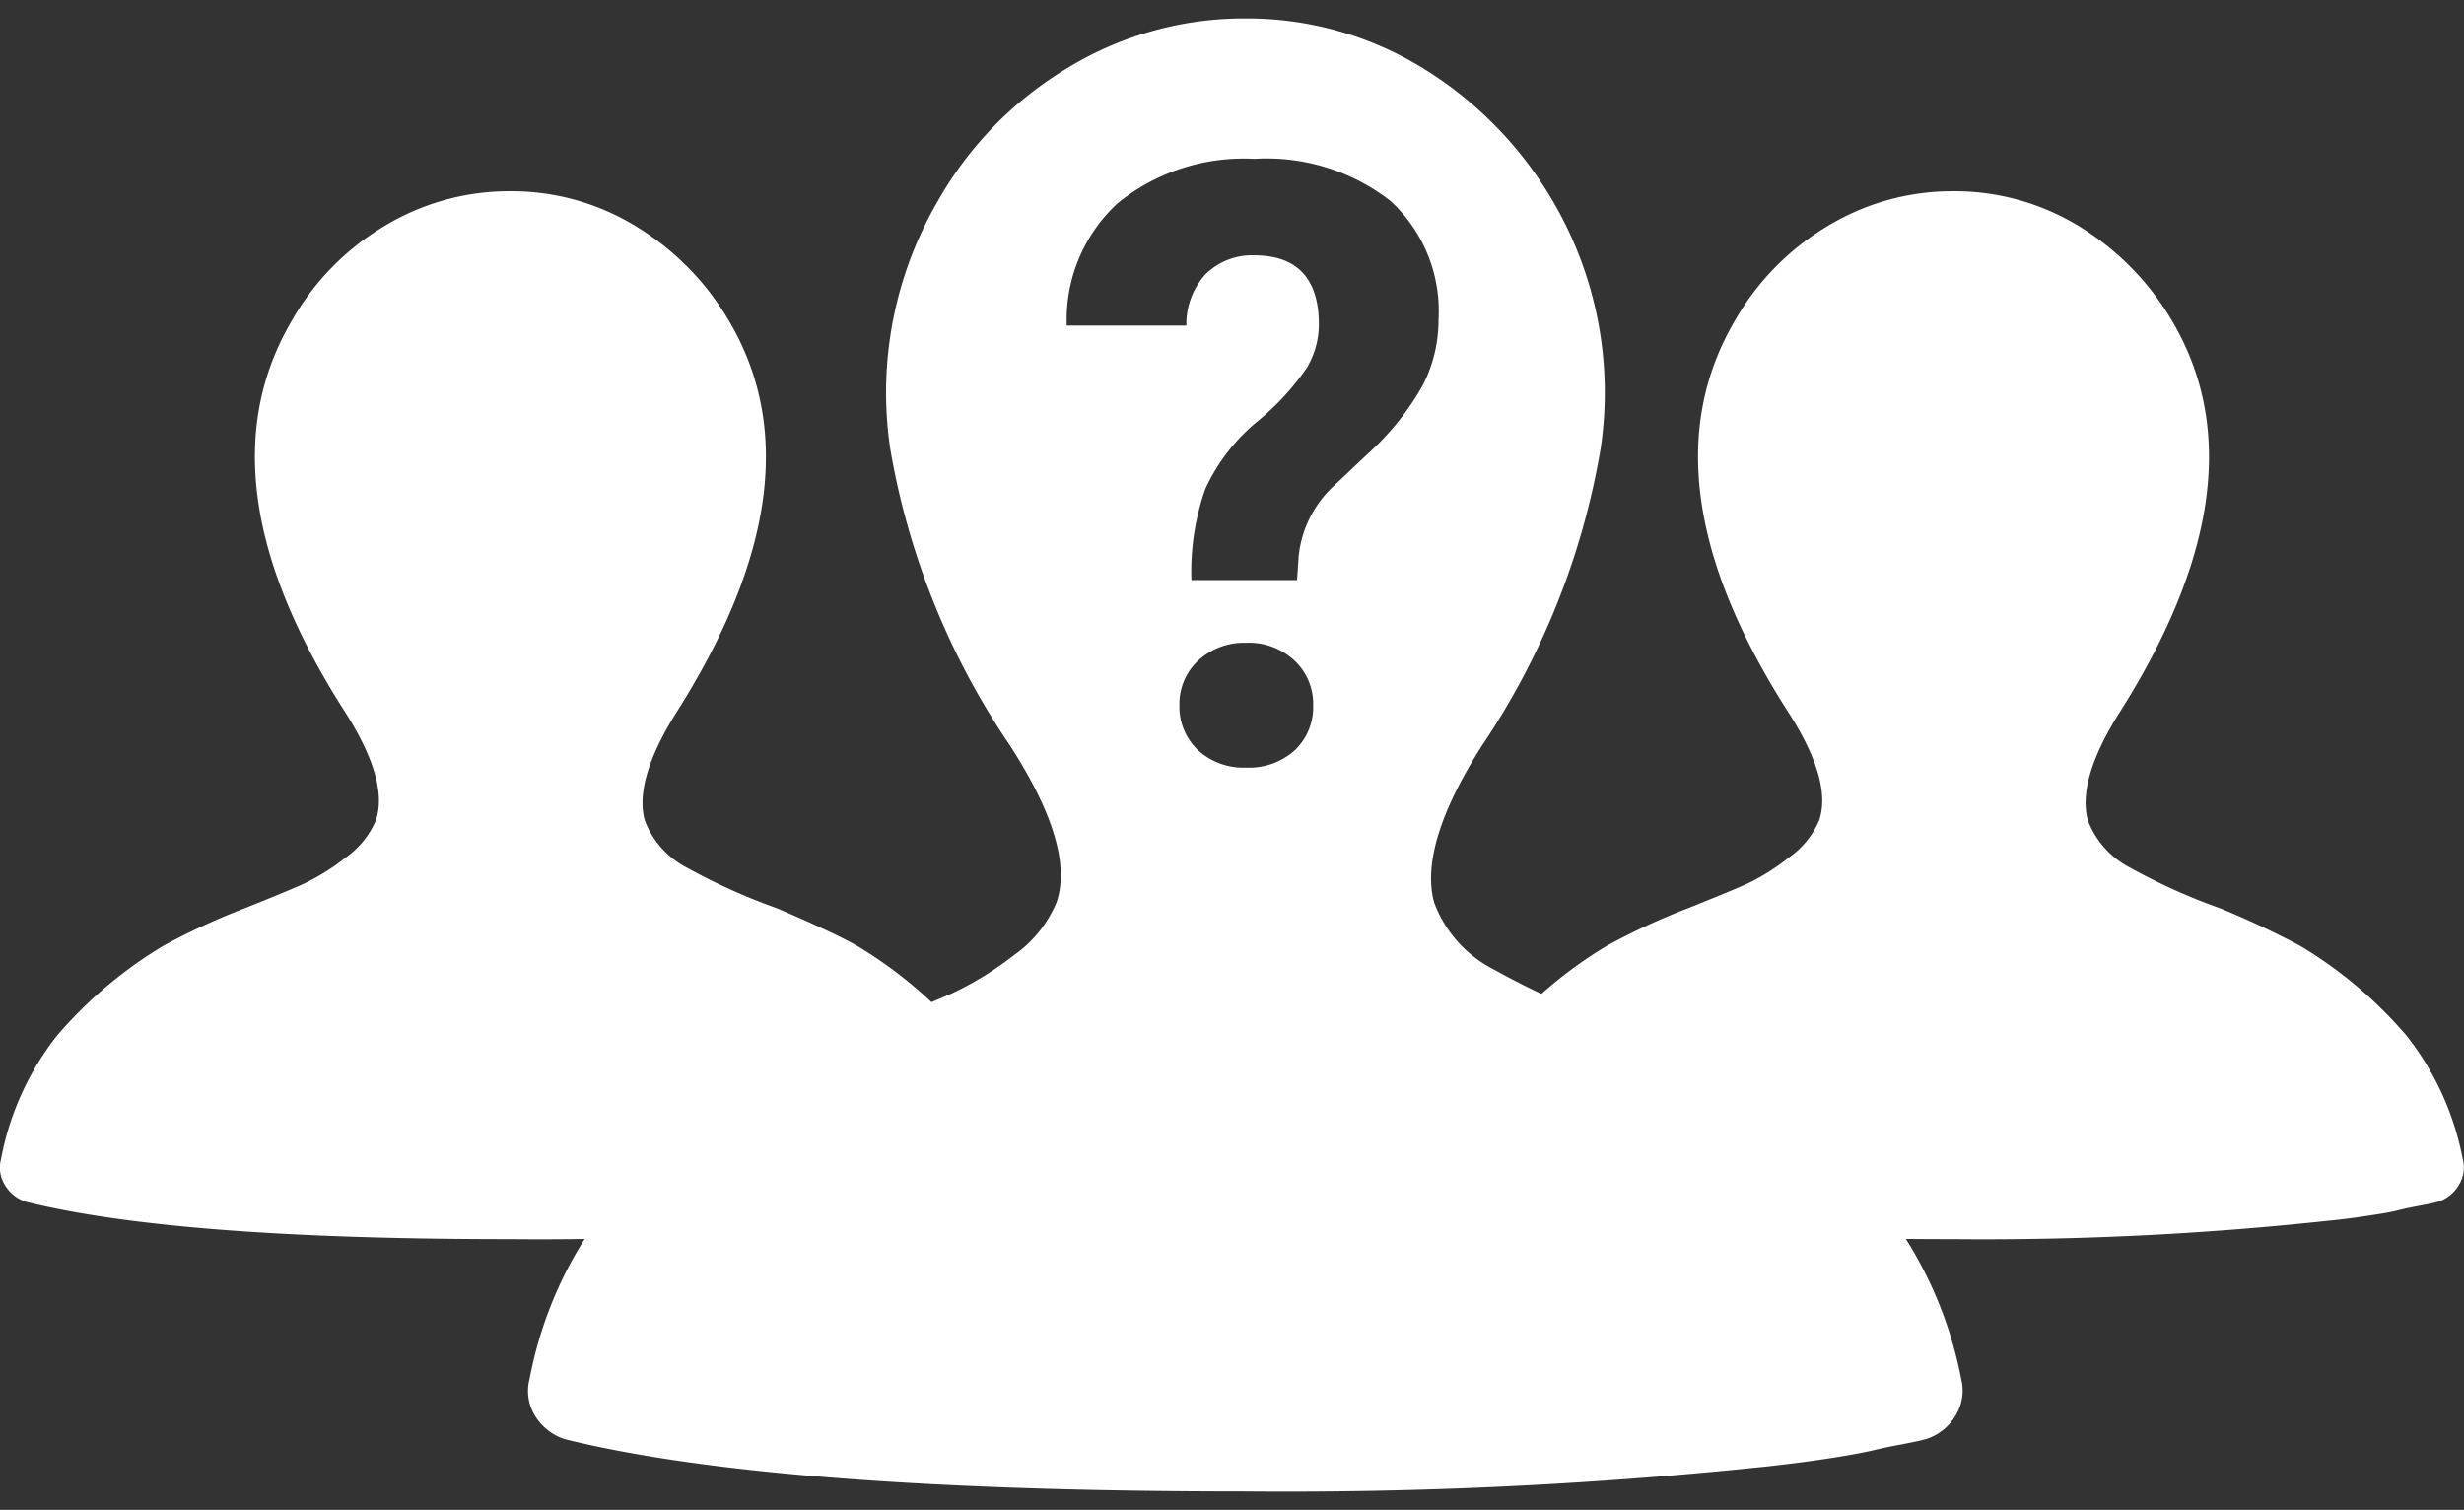
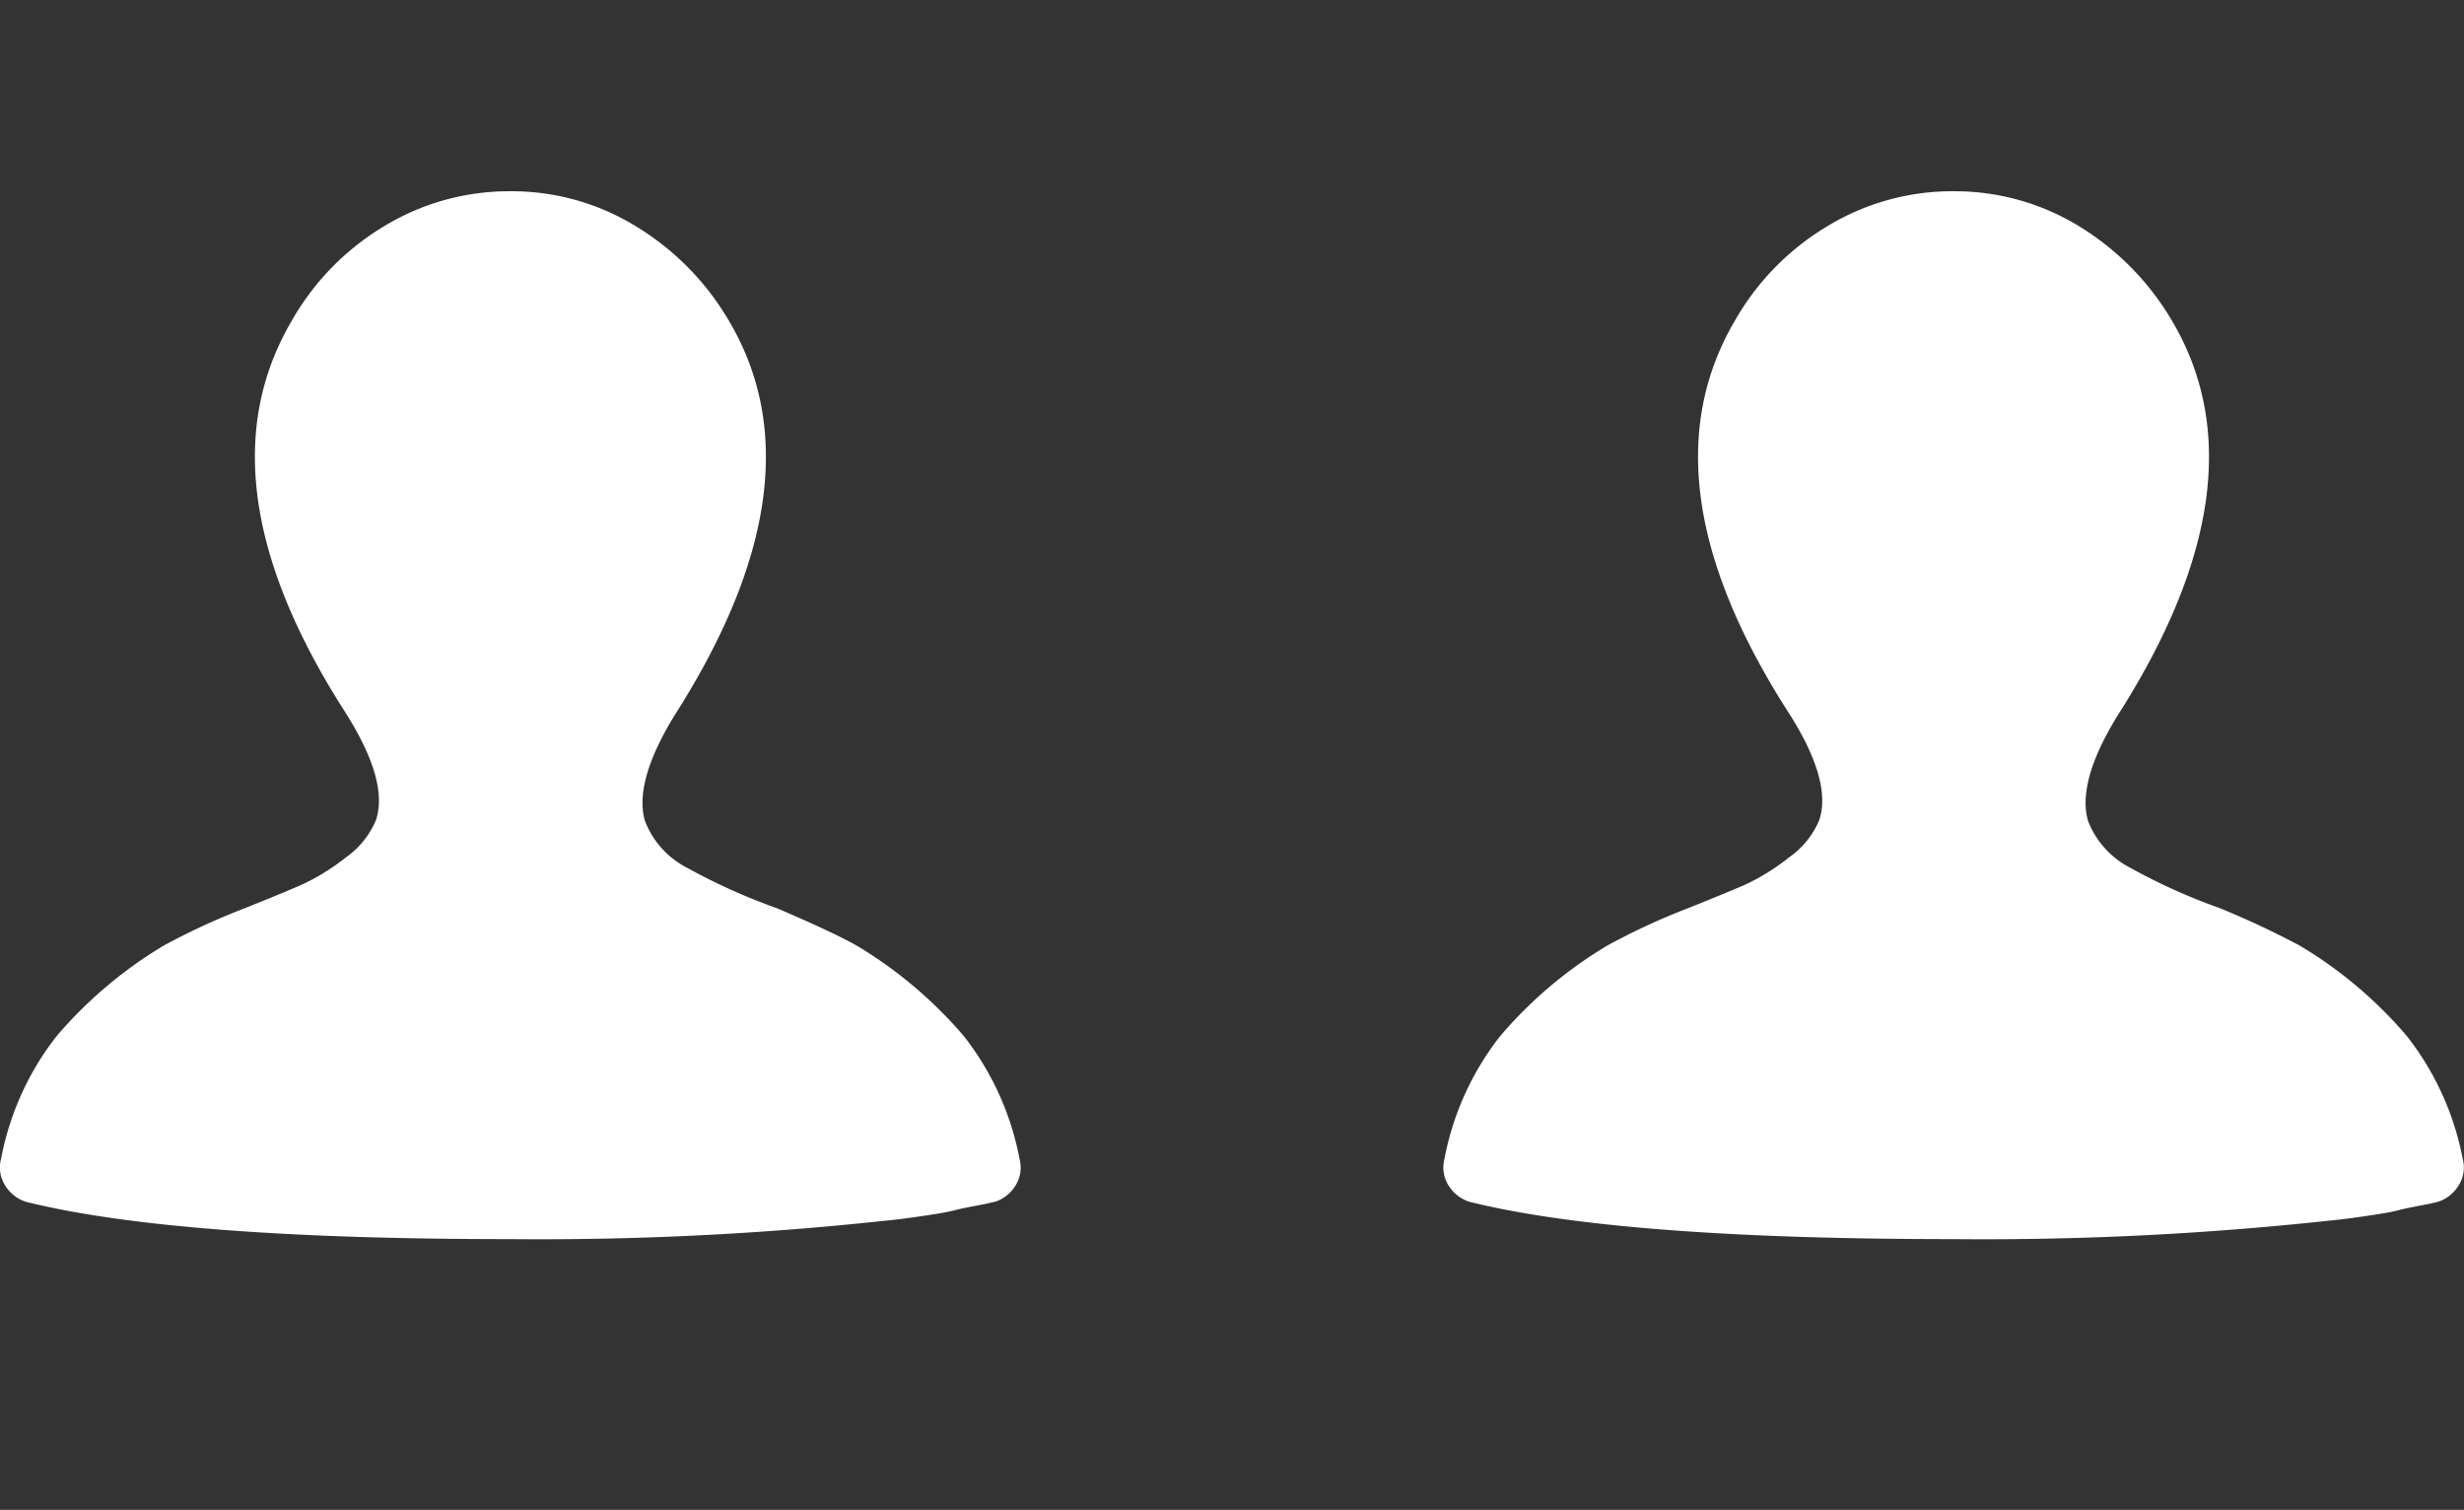
<svg xmlns="http://www.w3.org/2000/svg" width="66.782" height="40.921" viewBox="0 0 66.782 40.921">
  <rect x="0" y="0" width="66.782" height="40.921" fill="#333333" stroke="none" />
  <g id="icon-block-capacity" transform="translate(0 0.5)">
-     <path id="Subtraction_5" data-name="Subtraction 5" d="M10123.263-8535.108c-8.445,0-14.651-.477-18.444-1.417a1.473,1.473,0,0,1-.8-.627,1.271,1.271,0,0,1-.152-1.008,10.888,10.888,0,0,1,2.128-4.693,16.606,16.606,0,0,1,4.08-3.437,25.3,25.3,0,0,1,3.083-1.421l.285-.116.108-.045c.743-.3,1.33-.545,1.774-.74a8.8,8.8,0,0,0,1.673-1.033,3.3,3.3,0,0,0,1.148-1.423c.346-1-.078-2.428-1.261-4.259a20.413,20.413,0,0,1-3.243-8.035,10.308,10.308,0,0,1,1.291-6.721,9.888,9.888,0,0,1,3.562-3.633,9.17,9.17,0,0,1,4.77-1.313,9.089,9.089,0,0,1,4.756,1.313,10.349,10.349,0,0,1,3.576,3.633,10.262,10.262,0,0,1,1.3,6.7,20.5,20.5,0,0,1-3.214,8.055c-1.147,1.8-1.584,3.23-1.3,4.259a3.331,3.331,0,0,0,1.606,1.808,22.954,22.954,0,0,0,3.429,1.55,31.624,31.624,0,0,1,3.032,1.421,16.486,16.486,0,0,1,4.083,3.437,10.968,10.968,0,0,1,2.133,4.693,1.293,1.293,0,0,1-.158,1.008,1.435,1.435,0,0,1-.8.627l-.173.043c-.085.02-.21.045-.37.076l-.151.03c-.231.041-.508.1-.822.174-.334.071-.736.143-1.194.211-.424.065-.913.129-1.54.2A124.638,124.638,0,0,1,10123.263-8535.108Zm.028-23a1.825,1.825,0,0,0-1.3.479,1.607,1.607,0,0,0-.512,1.222,1.623,1.623,0,0,0,.5,1.207,1.835,1.835,0,0,0,1.316.474,1.844,1.844,0,0,0,1.316-.474,1.612,1.612,0,0,0,.493-1.207,1.609,1.609,0,0,0-.509-1.222A1.819,1.819,0,0,0,10123.291-8558.109Zm.219-10.5c1.16,0,1.749.631,1.749,1.874a2.3,2.3,0,0,1-.336,1.186,7.052,7.052,0,0,1-1.347,1.454,5.147,5.147,0,0,0-1.393,1.81,6.728,6.728,0,0,0-.379,2.477h2.863l.046-.672a3.03,3.03,0,0,1,.97-1.9l.909-.858a7.354,7.354,0,0,0,1.486-1.857,3.875,3.875,0,0,0,.423-1.777,4.045,4.045,0,0,0-1.306-3.215,5.463,5.463,0,0,0-3.687-1.138,5.423,5.423,0,0,0-3.7,1.2,4.287,4.287,0,0,0-1.383,3.319h3.243a2,2,0,0,1,.52-1.393A1.8,1.8,0,0,1,10123.51-8568.609Z" transform="translate(-10089.513 8575.029)" fill="#fff" stroke="rgba(0,0,0,0)" stroke-miterlimit="10" stroke-width="1" />
    <path id="Path_30294" data-name="Path 30294" d="M322.618,407.407l-.123.03c-.08.022-.2.044-.37.076s-.36.066-.589.125-.507.1-.846.151-.706.1-1.094.137a87.143,87.143,0,0,1-10.1.492q-9.04,0-13.119-1.011a1.03,1.03,0,0,1-.567-.446.9.9,0,0,1-.109-.718,7.7,7.7,0,0,1,1.51-3.333,11.744,11.744,0,0,1,2.9-2.449,18.475,18.475,0,0,1,2.2-1.013c.657-.263,1.17-.474,1.542-.637a5.947,5.947,0,0,0,1.19-.736,2.368,2.368,0,0,0,.816-1.005c.245-.722-.05-1.731-.895-3.034q-3.923-6.179-1.389-10.5a7.041,7.041,0,0,1,2.529-2.583,6.53,6.53,0,0,1,3.4-.935,6.437,6.437,0,0,1,3.379.935,7.318,7.318,0,0,1,2.549,2.583q2.533,4.285-1.359,10.5-1.233,1.921-.925,3.034a2.381,2.381,0,0,0,1.142,1.281,16.306,16.306,0,0,0,2.442,1.1c1.047.448,1.767.788,2.161,1.013a11.769,11.769,0,0,1,2.9,2.449,7.721,7.721,0,0,1,1.512,3.333.913.913,0,0,1-.109.718,1.018,1.018,0,0,1-.571.446" transform="translate(-295.672 -375.335)" fill="#fff" />
    <path id="Path_30295" data-name="Path 30295" d="M342.082,407.407l-.125.03c-.084.022-.207.044-.37.076s-.362.066-.587.125-.509.1-.846.151-.71.1-1.1.137a87.008,87.008,0,0,1-10.094.492q-9.043,0-13.121-1.011a1.046,1.046,0,0,1-.571-.446.921.921,0,0,1-.109-.718,7.722,7.722,0,0,1,1.514-3.333,11.683,11.683,0,0,1,2.9-2.449,18.167,18.167,0,0,1,2.191-1.013c.655-.263,1.172-.474,1.546-.637a5.867,5.867,0,0,0,1.184-.736,2.335,2.335,0,0,0,.82-1.005c.247-.722-.048-1.731-.9-3.034q-3.92-6.179-1.389-10.5a7.051,7.051,0,0,1,2.533-2.583,6.524,6.524,0,0,1,3.4-.935,6.452,6.452,0,0,1,3.379.935,7.374,7.374,0,0,1,2.545,2.583q2.533,4.285-1.357,10.5c-.826,1.281-1.132,2.292-.927,3.034a2.4,2.4,0,0,0,1.144,1.281,16.078,16.078,0,0,0,2.441,1.1,23.667,23.667,0,0,1,2.159,1.013,11.635,11.635,0,0,1,2.9,2.449,7.748,7.748,0,0,1,1.516,3.333.905.905,0,0,1-.113.718,1.021,1.021,0,0,1-.569.446" transform="translate(-276.01 -375.335)" fill="#fff" />
  </g>
</svg>